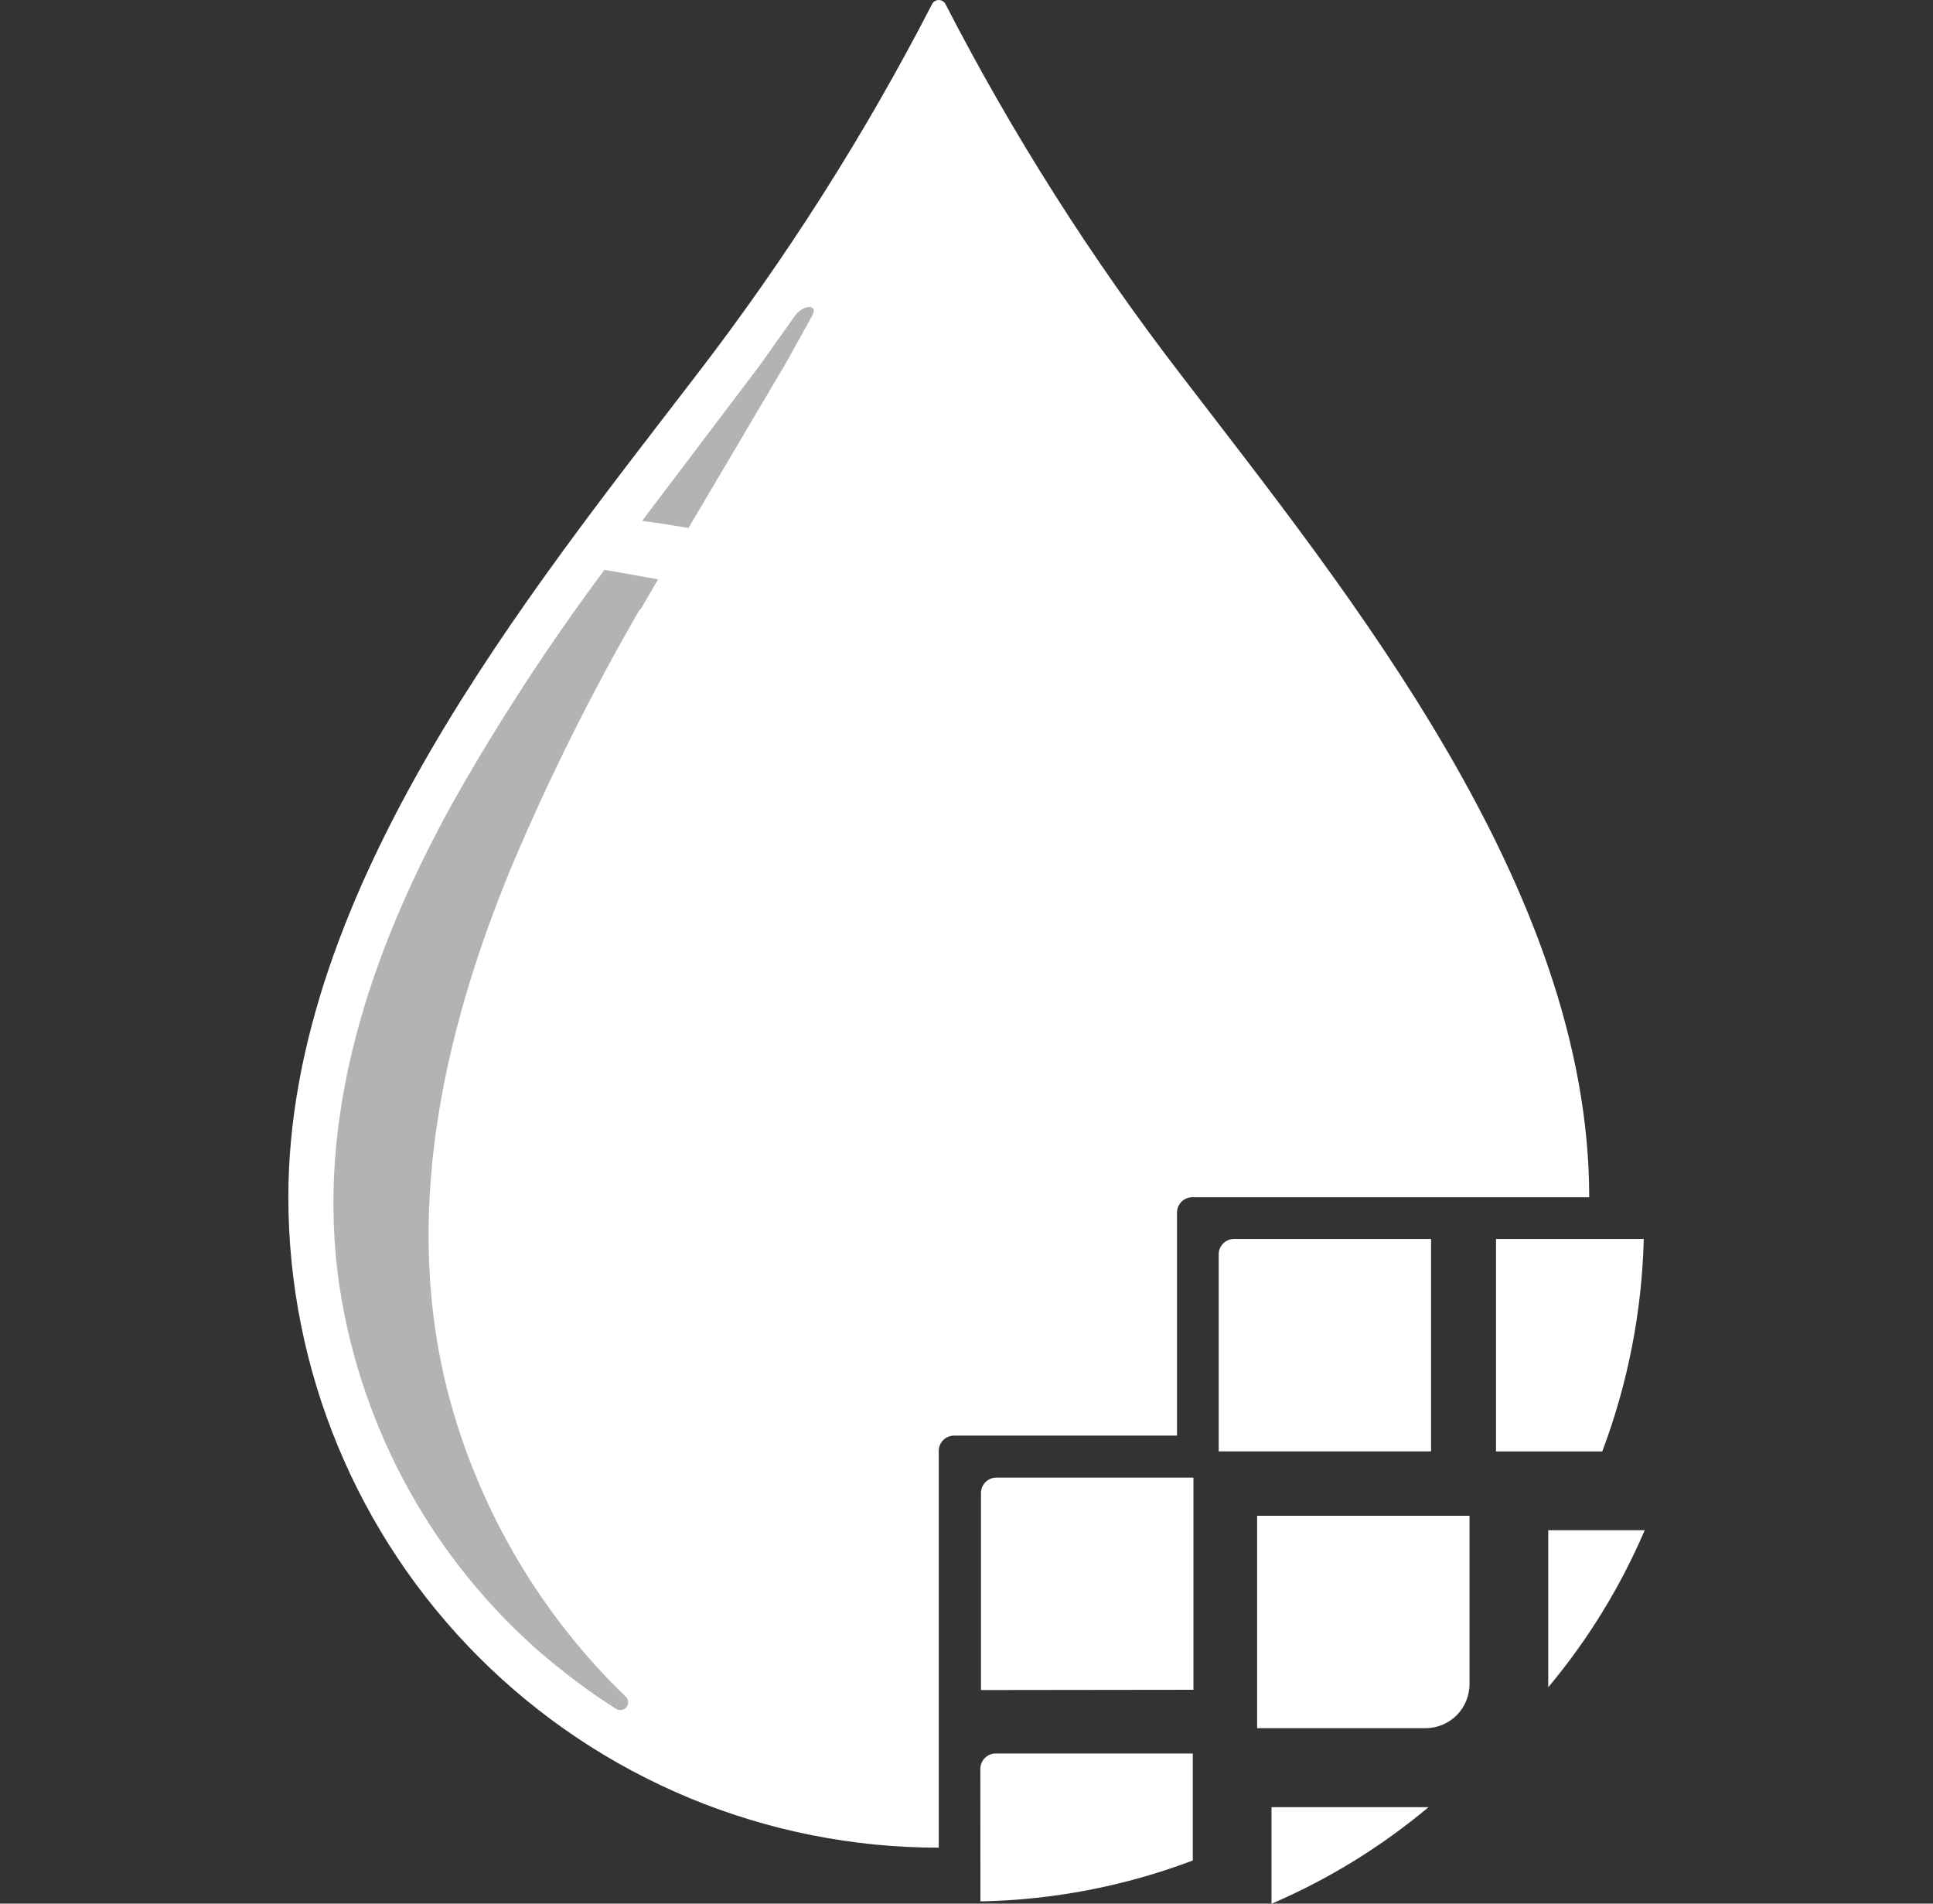
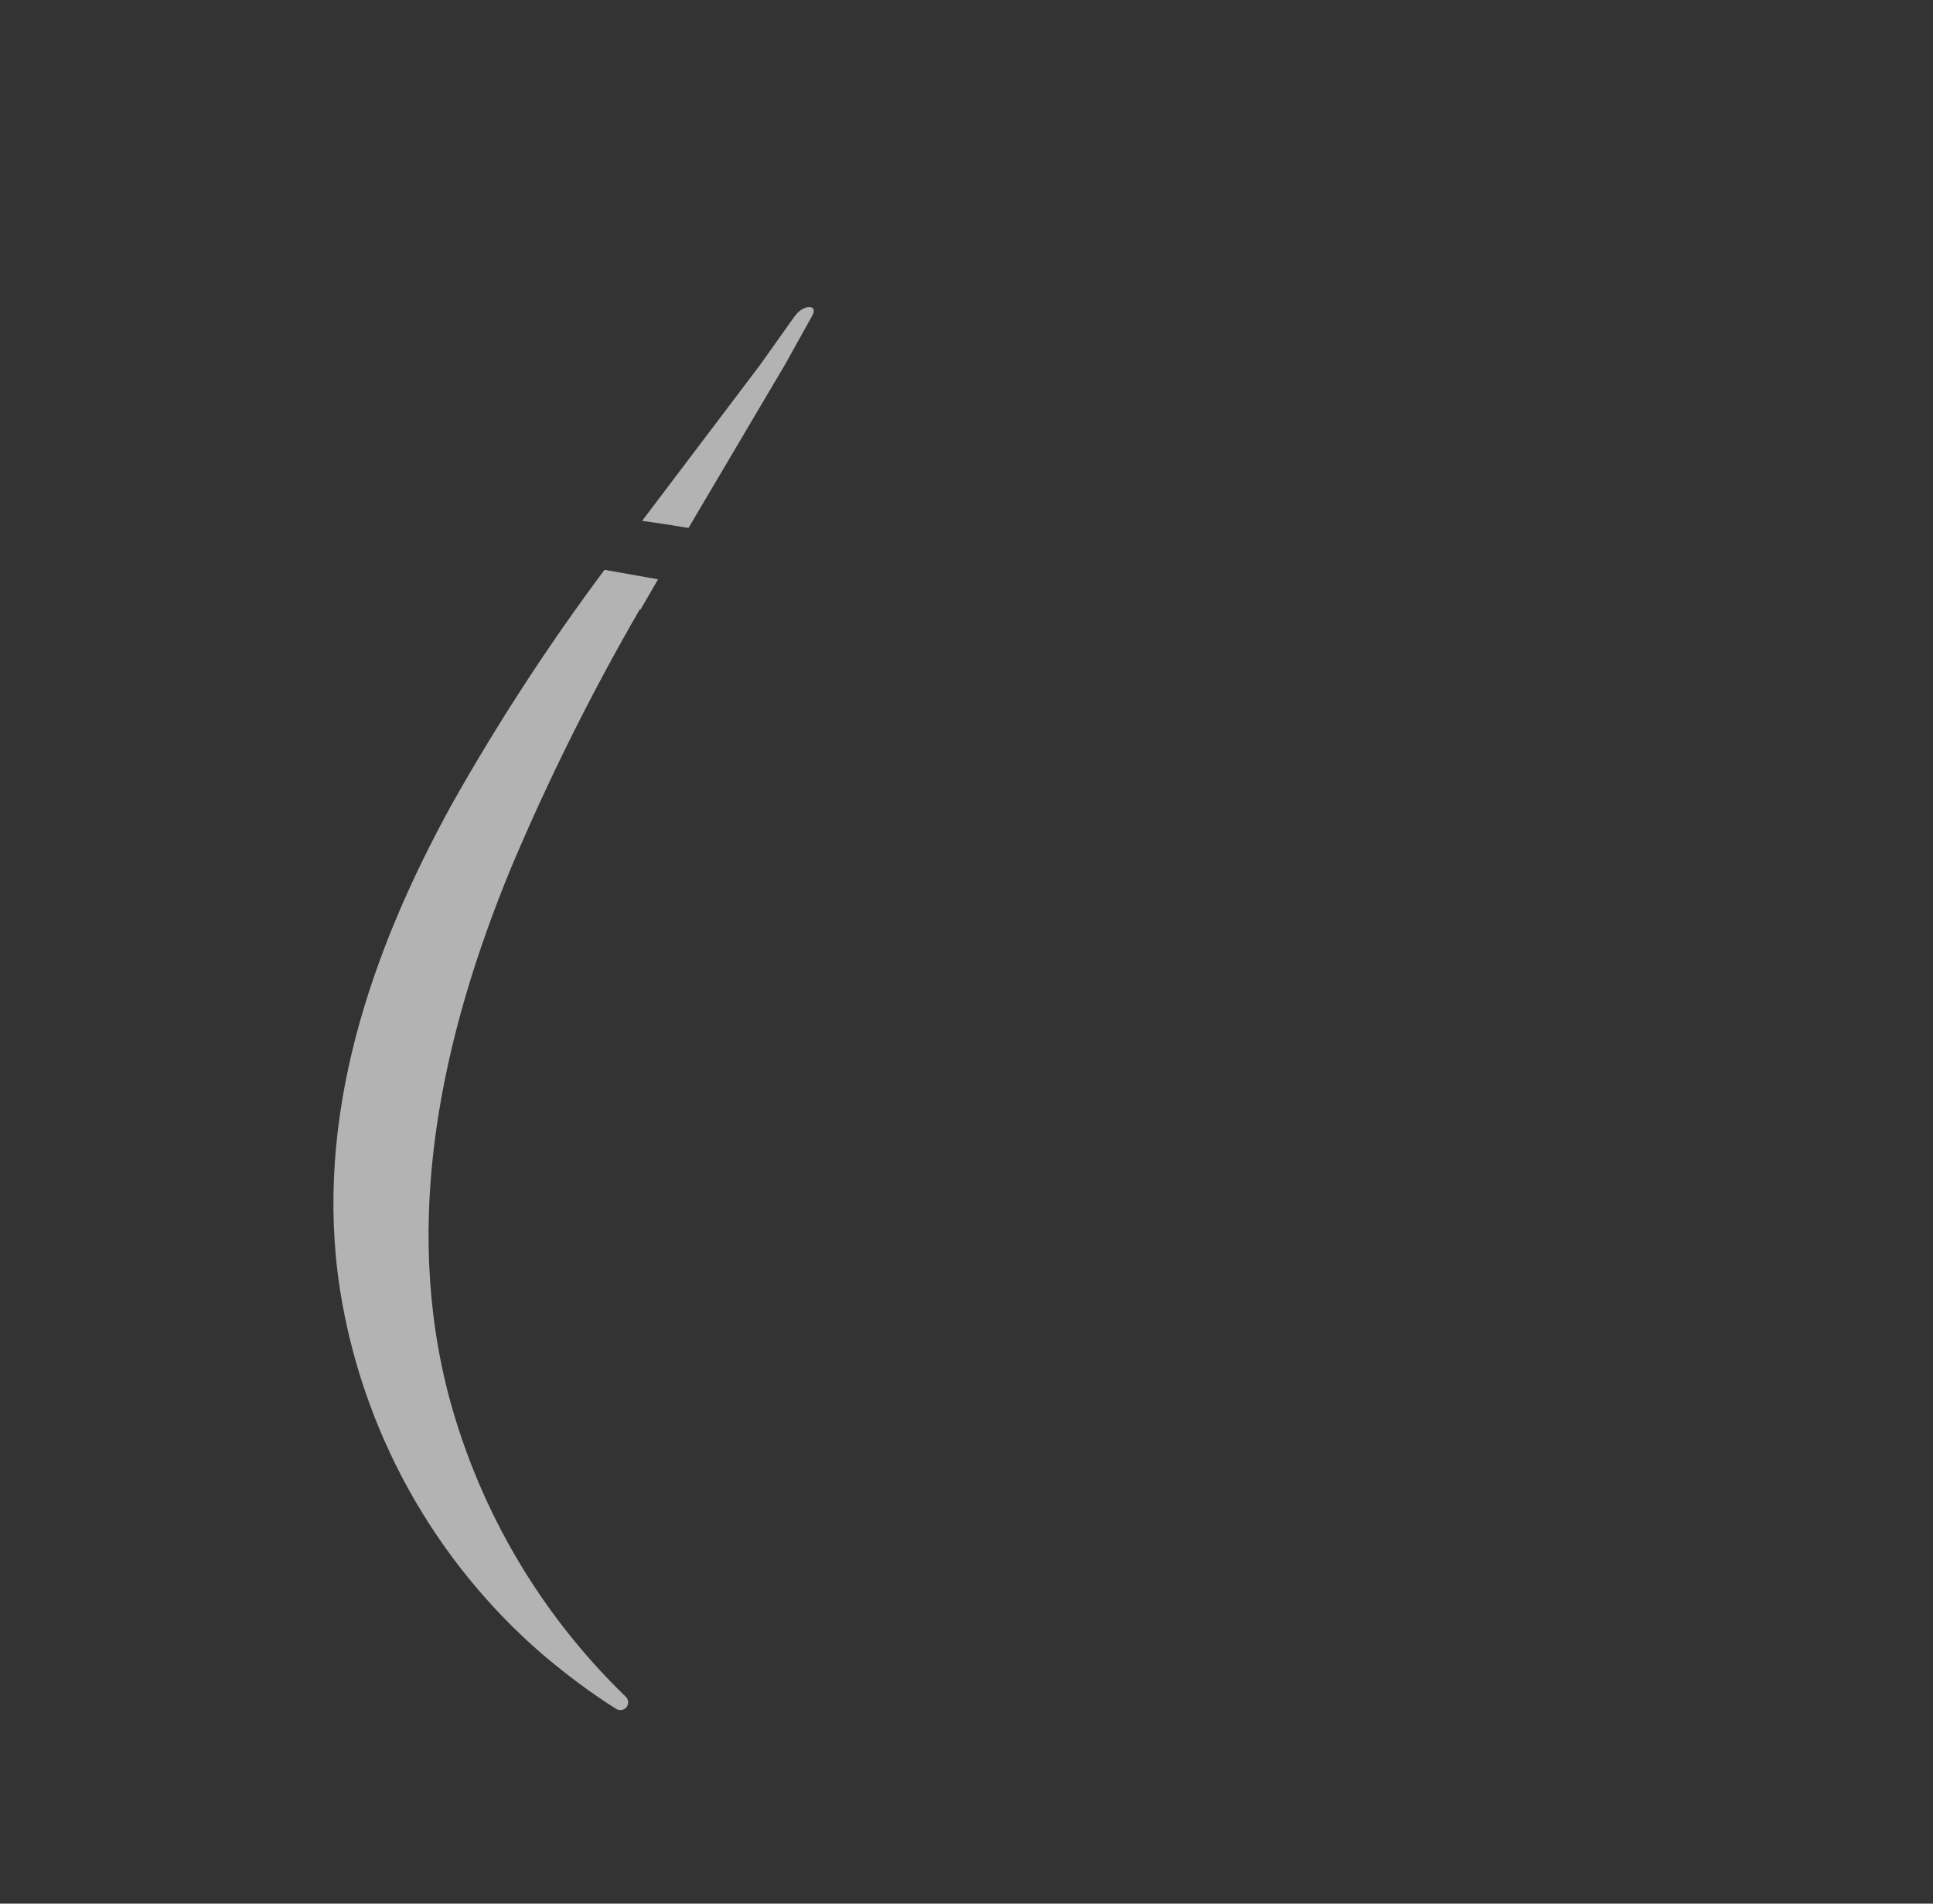
<svg xmlns="http://www.w3.org/2000/svg" width="65" height="64" viewBox="0 0 65 64" fill="none">
  <rect x="0" y="0" width="65" height="64" fill="#333333" stroke="none" />
  <g clip-path="url(#clip0_9_206)">
-     <path d="M31.563 62.118C28.691 62.118 25.847 61.553 23.194 60.453C20.541 59.354 18.13 57.743 16.1 55.712C12 51.61 9.697 46.048 9.696 40.249C9.696 29.855 17.842 19.884 23.416 12.611C26.427 8.701 29.08 4.528 31.341 0.141C31.381 0.055 31.473 0.001 31.568 0.001C31.663 0.001 31.753 0.055 31.795 0.141C34.055 4.529 36.707 8.703 39.72 12.613C45.29 19.886 53.44 29.849 53.44 40.251H40.093C39.81 40.251 39.579 40.481 39.579 40.765V48.265H32.081C31.798 48.265 31.567 48.495 31.567 48.779V62.122L31.563 62.118ZM40.131 56.81V49.678H33.501C33.433 49.678 33.367 49.691 33.304 49.717C33.242 49.743 33.185 49.781 33.138 49.829C33.042 49.926 32.988 50.056 32.987 50.192V56.819L40.131 56.81ZM32.968 63.924C35.41 63.879 37.825 63.413 40.11 62.549V58.952H33.48C33.412 58.952 33.346 58.965 33.283 58.991C33.221 59.017 33.164 59.055 33.117 59.103C33.021 59.2 32.967 59.33 32.966 59.466L32.968 63.924ZM48.122 48.796V41.654H41.495C41.212 41.654 40.981 41.884 40.981 42.168V48.795H48.123L48.122 48.796ZM48.979 57.671L48.987 57.663C49.124 57.523 49.233 57.358 49.306 57.176C49.38 56.994 49.417 56.799 49.415 56.603V50.96H42.273V58.102H47.916C48.313 58.105 48.695 57.95 48.978 57.672L48.979 57.671ZM42.756 64.004C44.665 63.185 46.444 62.091 48.036 60.756H42.756V64.004ZM53.879 48.796C54.741 46.51 55.212 44.096 55.274 41.654H50.306V48.796H53.879ZM52.062 56.726C53.395 55.134 54.488 53.355 55.306 51.446H52.062V56.726Z" fill="white" />
    <path d="M26.751 10.59L25.543 12.29L21.593 17.51C22.124 17.582 22.644 17.662 23.151 17.75L26.431 12.2L27.308 10.62C27.538 10.208 27.001 10.247 26.75 10.6L26.751 10.59ZM21.536 20.497L22.128 19.477L20.328 19.157C18.455 21.665 16.744 24.29 15.207 27.016C12.457 32.002 10.55 37.573 11.427 43.324C12.173 48.104 14.589 52.466 18.247 55.624C19.044 56.296 19.851 56.907 20.722 57.454C20.836 57.524 20.985 57.498 21.067 57.394C21.149 57.29 21.139 57.134 21.043 57.044C18.212 54.31 16.169 50.865 15.129 47.069C13.495 41.031 14.849 34.846 17.181 29.185C18.442 26.197 19.89 23.292 21.515 20.485L21.536 20.497Z" fill="#B3B3B3" />
  </g>
  <defs>
    <clipPath id="clip0_9_206">
      <rect width="64" height="64" fill="white" transform="translate(0.5)" />
    </clipPath>
  </defs>
</svg>